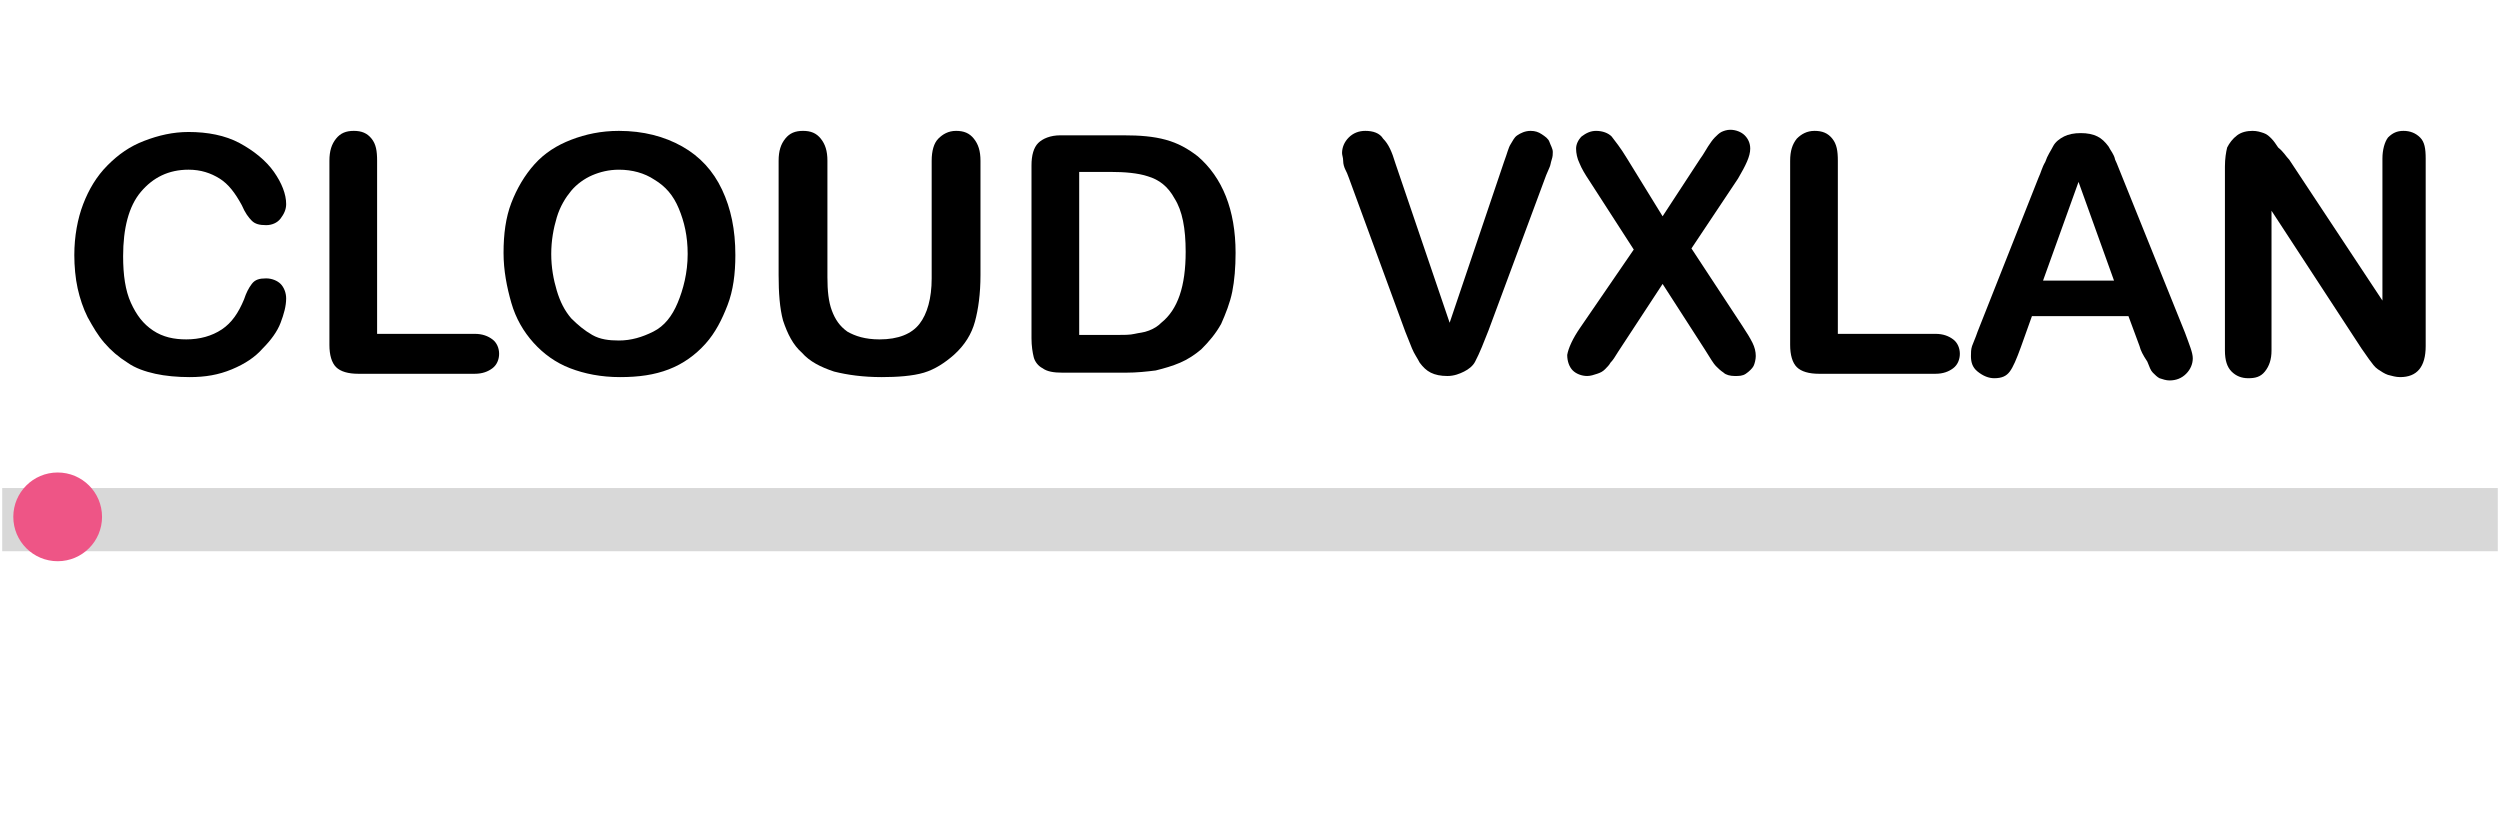
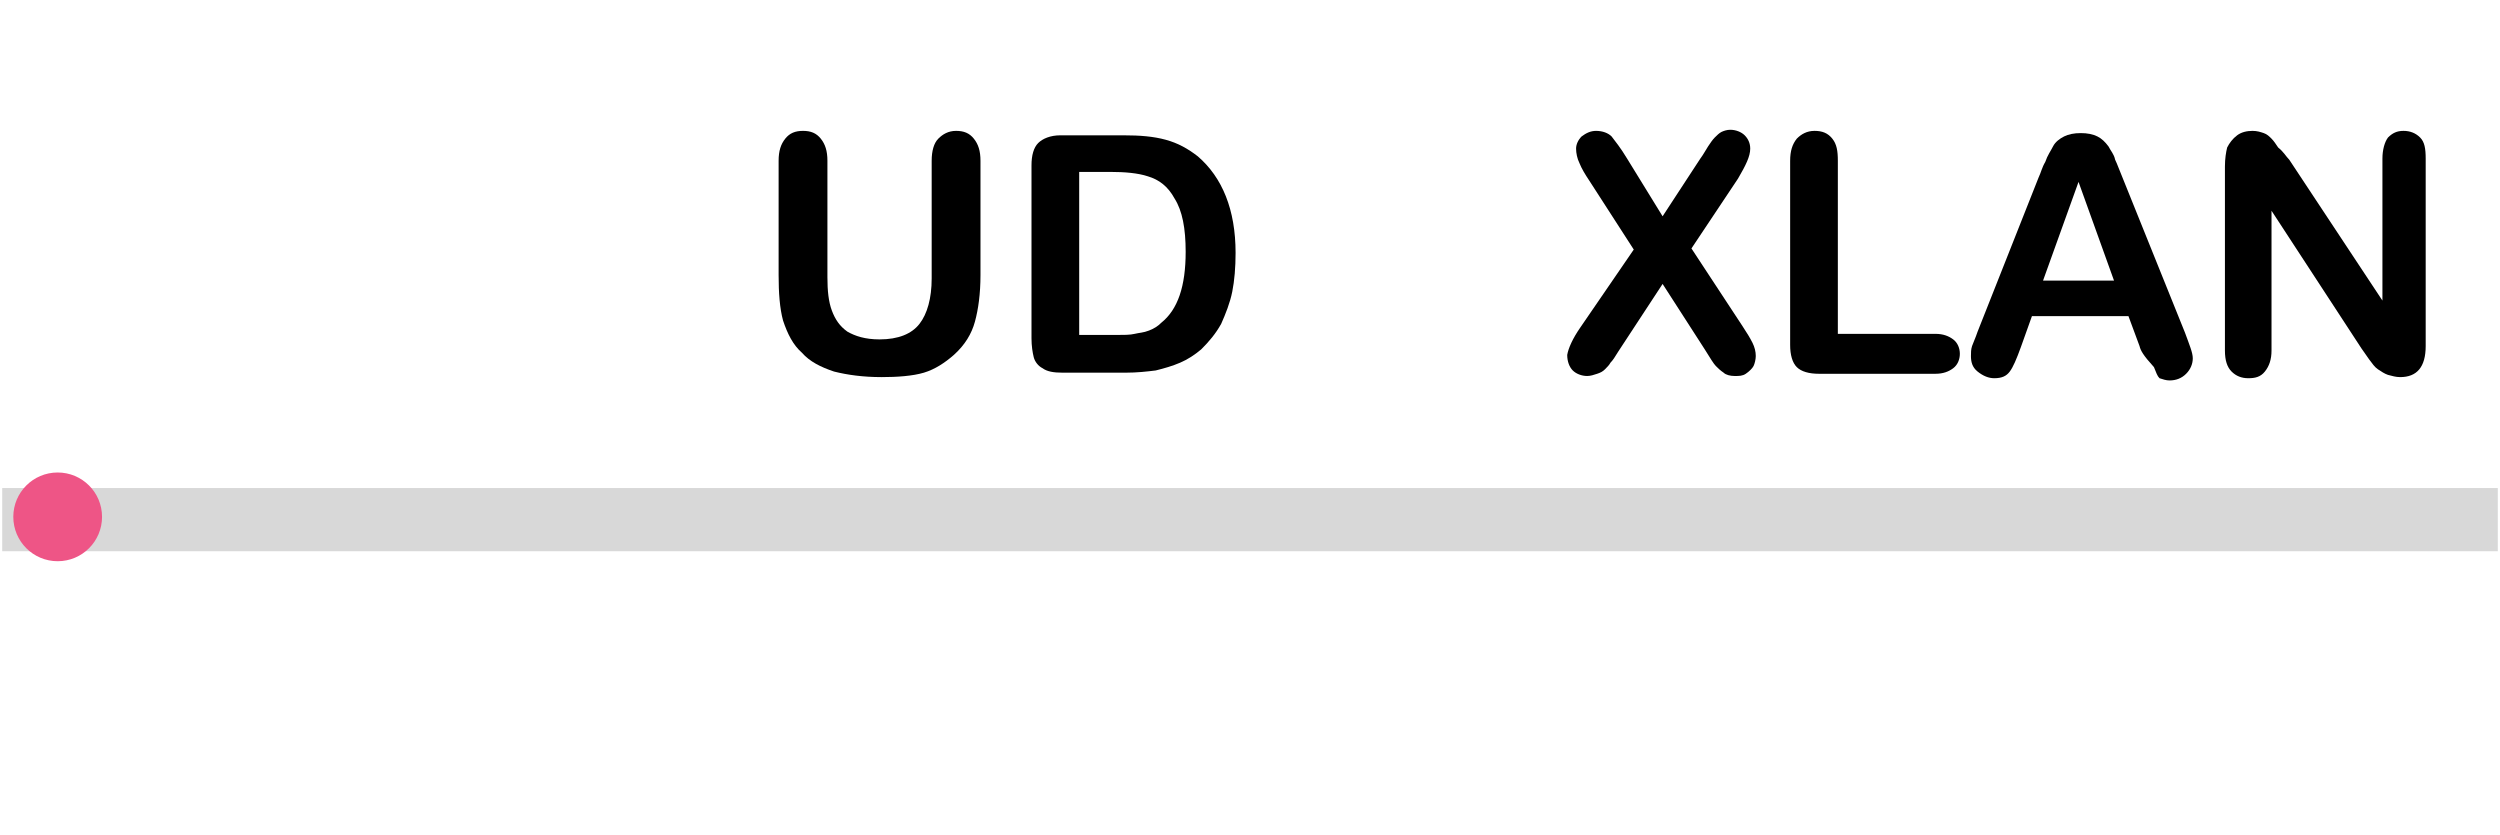
<svg xmlns="http://www.w3.org/2000/svg" version="1.1" id="Layer_1" x="0px" y="0px" viewBox="0 0 225.4 75.3" style="enable-background:new 0 0 225.4 75.3;" xml:space="preserve">
  <style type="text/css">
	.st0{fill:#D8D8D8;}
	.st1{fill:#EE5586;}
</style>
  <path class="st0" d="M225.2,44v5.7H0.2V44H225.2z" />
  <g>
    <circle id="svg-ico" class="st1" cx="5.2" cy="46.6" r="4" />
    <animateMotion accumulate="none" additive="replace" begin="0s" calcMode="paced" dur="6s" fill="remove" path="M210,0 0 0 210,0" repeatCount="indefinite" restart="always">
		</animateMotion>
  </g>
  <g>
-     <path d="M25.8,26.9c0,0.7-0.2,1.4-0.5,2.2c-0.3,0.8-0.9,1.6-1.6,2.3c-0.7,0.8-1.6,1.4-2.8,1.9S18.5,34,17.1,34   c-1.1,0-2.2-0.1-3.1-0.3s-1.8-0.5-2.5-1c-0.8-0.5-1.5-1.1-2.1-1.8c-0.6-0.7-1-1.4-1.5-2.3C7.5,27.8,7.2,26.9,7,26s-0.3-2-0.3-3   c0-1.7,0.3-3.3,0.8-4.6s1.2-2.5,2.2-3.5s2-1.7,3.3-2.2s2.6-0.8,4-0.8c1.7,0,3.3,0.3,4.6,1s2.4,1.6,3.1,2.6s1.1,2,1.1,2.9   c0,0.5-0.2,0.9-0.5,1.3s-0.8,0.6-1.3,0.6c-0.6,0-1-0.1-1.3-0.4s-0.6-0.7-0.9-1.4c-0.6-1.1-1.2-1.9-2-2.4c-0.8-0.5-1.7-0.8-2.8-0.8   c-1.8,0-3.2,0.7-4.3,2s-1.6,3.3-1.6,5.8c0,1.7,0.2,3.1,0.7,4.2s1.1,1.9,2,2.5s1.9,0.8,3,0.8c1.2,0,2.3-0.3,3.2-0.9   c0.9-0.6,1.5-1.5,2-2.7c0.2-0.6,0.4-1,0.7-1.4s0.7-0.5,1.3-0.5c0.5,0,1,0.2,1.3,0.5S25.8,26.4,25.8,26.9z" />
-     <path d="M34,14.5v15.6h8.8c0.7,0,1.2,0.2,1.6,0.5s0.6,0.8,0.6,1.3c0,0.5-0.2,1-0.6,1.3c-0.4,0.3-0.9,0.5-1.6,0.5H32.3   c-0.9,0-1.6-0.2-2-0.6s-0.6-1.1-0.6-2V14.5c0-0.9,0.2-1.5,0.6-2s0.9-0.7,1.6-0.7c0.7,0,1.2,0.2,1.6,0.7S34,13.6,34,14.5z" />
-     <path d="M55.8,11.8c2.2,0,4.1,0.5,5.7,1.4s2.8,2.2,3.6,3.9s1.2,3.6,1.2,5.9c0,1.7-0.2,3.2-0.7,4.5s-1.1,2.5-2,3.5   c-0.9,1-2,1.8-3.3,2.3S57.6,34,55.9,34c-1.7,0-3.2-0.3-4.5-0.8c-1.3-0.5-2.4-1.3-3.3-2.3s-1.6-2.2-2-3.6s-0.7-2.9-0.7-4.5   c0-1.7,0.2-3.2,0.7-4.5s1.2-2.5,2.1-3.5s2-1.7,3.3-2.2S54.2,11.8,55.8,11.8z M62,22.9c0-1.6-0.3-2.9-0.8-4.1s-1.2-2-2.2-2.6   c-0.9-0.6-2-0.9-3.2-0.9c-0.9,0-1.7,0.2-2.4,0.5c-0.7,0.3-1.4,0.8-1.9,1.4s-1,1.4-1.3,2.4s-0.5,2.1-0.5,3.3c0,1.2,0.2,2.3,0.5,3.3   s0.7,1.8,1.3,2.5c0.6,0.6,1.2,1.1,1.9,1.5s1.5,0.5,2.4,0.5c1.1,0,2.1-0.3,3.1-0.8s1.7-1.4,2.2-2.6S62,24.6,62,22.9z" />
    <path d="M70.2,24.8V14.5c0-0.9,0.2-1.5,0.6-2s0.9-0.7,1.6-0.7c0.7,0,1.2,0.2,1.6,0.7s0.6,1.1,0.6,2V25c0,1.2,0.1,2.2,0.4,3   c0.3,0.8,0.7,1.4,1.4,1.9c0.7,0.4,1.6,0.7,2.9,0.7c1.7,0,2.9-0.5,3.6-1.4c0.7-0.9,1.1-2.3,1.1-4.1V14.5c0-0.9,0.2-1.6,0.6-2   s0.9-0.7,1.6-0.7s1.2,0.2,1.6,0.7s0.6,1.1,0.6,2v10.3c0,1.7-0.2,3.1-0.5,4.2s-0.9,2.1-1.9,3c-0.8,0.7-1.7,1.3-2.7,1.6   S80.9,34,79.5,34c-1.7,0-3.1-0.2-4.3-0.5c-1.2-0.4-2.2-0.9-2.9-1.7c-0.8-0.7-1.3-1.7-1.7-2.9C70.3,27.8,70.2,26.4,70.2,24.8z" />
    <path d="M95.6,12.2h5.7c1.5,0,2.7,0.1,3.8,0.4s2,0.8,2.9,1.5c2.2,1.9,3.4,4.8,3.4,8.7c0,1.3-0.1,2.5-0.3,3.5s-0.6,2-1,2.9   c-0.5,0.9-1.1,1.6-1.8,2.3c-0.6,0.5-1.2,0.9-1.9,1.2s-1.4,0.5-2.2,0.7c-0.8,0.1-1.7,0.2-2.7,0.2h-5.7c-0.8,0-1.4-0.1-1.8-0.4   c-0.4-0.2-0.7-0.6-0.8-1c-0.1-0.4-0.2-1-0.2-1.7V14.9c0-0.9,0.2-1.6,0.6-2S94.7,12.2,95.6,12.2z M97.3,15.6v14.6h3.3   c0.7,0,1.3,0,1.7-0.1s0.8-0.1,1.3-0.3s0.8-0.4,1.1-0.7c1.5-1.2,2.2-3.3,2.2-6.4c0-2.1-0.3-3.7-1-4.8c-0.6-1.1-1.4-1.7-2.4-2   c-0.9-0.3-2.1-0.4-3.4-0.4H97.3z" />
-     <path d="M125.8,14.7l4.9,14.4l4.9-14.5c0.3-0.8,0.4-1.3,0.6-1.6s0.3-0.6,0.6-0.8s0.7-0.4,1.2-0.4c0.4,0,0.7,0.1,1,0.3   c0.3,0.2,0.6,0.4,0.7,0.7s0.3,0.6,0.3,0.9c0,0.2,0,0.4-0.1,0.7s-0.1,0.5-0.2,0.7s-0.2,0.5-0.3,0.7l-5.2,14c-0.2,0.5-0.4,1-0.6,1.5   c-0.2,0.5-0.4,0.9-0.6,1.3c-0.2,0.4-0.6,0.7-1,0.9s-0.9,0.4-1.5,0.4s-1.1-0.1-1.5-0.3c-0.4-0.2-0.7-0.5-1-0.9   c-0.2-0.4-0.5-0.8-0.7-1.3s-0.4-1-0.6-1.5l-5.1-13.9c-0.1-0.3-0.2-0.5-0.3-0.7s-0.2-0.5-0.2-0.8s-0.1-0.5-0.1-0.7   c0-0.5,0.2-1,0.6-1.4s0.9-0.6,1.5-0.6c0.7,0,1.3,0.2,1.6,0.7C125.2,13,125.5,13.7,125.8,14.7z" />
    <path d="M142.5,29.5l4.8-7l-4-6.2c-0.4-0.6-0.7-1.1-0.9-1.6c-0.2-0.4-0.3-0.9-0.3-1.3c0-0.4,0.2-0.8,0.5-1.1   c0.4-0.3,0.8-0.5,1.3-0.5c0.6,0,1.1,0.2,1.4,0.5c0.3,0.4,0.8,1,1.4,2l3.2,5.2l3.4-5.2c0.3-0.4,0.5-0.8,0.7-1.1s0.4-0.6,0.6-0.8   s0.4-0.4,0.6-0.5s0.5-0.2,0.8-0.2c0.5,0,1,0.2,1.3,0.5s0.5,0.7,0.5,1.2c0,0.7-0.4,1.5-1.1,2.7l-4.2,6.3l4.6,7   c0.4,0.6,0.7,1.1,0.9,1.5c0.2,0.4,0.3,0.8,0.3,1.2c0,0.3-0.1,0.7-0.2,0.9s-0.4,0.5-0.7,0.7s-0.6,0.2-1,0.2c-0.4,0-0.8-0.1-1-0.3   c-0.3-0.2-0.5-0.4-0.7-0.6s-0.5-0.7-1-1.5l-3.8-5.9l-4,6.1c-0.3,0.5-0.5,0.8-0.7,1c-0.1,0.2-0.3,0.4-0.5,0.6s-0.4,0.3-0.7,0.4   s-0.6,0.2-0.9,0.2c-0.5,0-1-0.2-1.3-0.5c-0.3-0.3-0.5-0.8-0.5-1.4C141.4,31.4,141.8,30.5,142.5,29.5z" />
    <path d="M165.7,14.5v15.6h8.8c0.7,0,1.2,0.2,1.6,0.5s0.6,0.8,0.6,1.3c0,0.5-0.2,1-0.6,1.3c-0.4,0.3-0.9,0.5-1.6,0.5H164   c-0.9,0-1.6-0.2-2-0.6c-0.4-0.4-0.6-1.1-0.6-2V14.5c0-0.9,0.2-1.5,0.6-2c0.4-0.4,0.9-0.7,1.6-0.7c0.7,0,1.2,0.2,1.6,0.7   S165.7,13.6,165.7,14.5z" />
-     <path d="M192.9,31.2l-1-2.7h-8.7l-1,2.8c-0.4,1.1-0.7,1.8-1,2.2c-0.3,0.4-0.7,0.6-1.4,0.6c-0.5,0-1-0.2-1.5-0.6s-0.6-0.9-0.6-1.4   c0-0.3,0-0.6,0.1-0.9s0.3-0.7,0.5-1.3l5.5-13.9c0.2-0.4,0.3-0.9,0.6-1.4c0.2-0.6,0.5-1,0.7-1.4c0.2-0.4,0.6-0.7,1-0.9   c0.4-0.2,0.9-0.3,1.5-0.3c0.6,0,1.1,0.1,1.5,0.3c0.4,0.2,0.7,0.5,1,0.9c0.2,0.4,0.5,0.7,0.6,1.2c0.2,0.4,0.4,1,0.7,1.7l5.6,13.9   c0.4,1.1,0.7,1.8,0.7,2.3c0,0.5-0.2,1-0.6,1.4c-0.4,0.4-0.9,0.6-1.5,0.6c-0.3,0-0.6-0.1-0.9-0.2c-0.2-0.1-0.4-0.3-0.6-0.5   c-0.2-0.2-0.3-0.5-0.5-1C193.2,32,193,31.6,192.9,31.2z M184.2,25.3h6.4l-3.2-8.9L184.2,25.3z" />
+     <path d="M192.9,31.2l-1-2.7h-8.7l-1,2.8c-0.4,1.1-0.7,1.8-1,2.2c-0.3,0.4-0.7,0.6-1.4,0.6c-0.5,0-1-0.2-1.5-0.6s-0.6-0.9-0.6-1.4   c0-0.3,0-0.6,0.1-0.9s0.3-0.7,0.5-1.3l5.5-13.9c0.2-0.4,0.3-0.9,0.6-1.4c0.2-0.6,0.5-1,0.7-1.4c0.2-0.4,0.6-0.7,1-0.9   c0.4-0.2,0.9-0.3,1.5-0.3c0.6,0,1.1,0.1,1.5,0.3c0.4,0.2,0.7,0.5,1,0.9c0.2,0.4,0.5,0.7,0.6,1.2c0.2,0.4,0.4,1,0.7,1.7l5.6,13.9   c0.4,1.1,0.7,1.8,0.7,2.3c0,0.5-0.2,1-0.6,1.4c-0.4,0.4-0.9,0.6-1.5,0.6c-0.3,0-0.6-0.1-0.9-0.2c-0.2-0.2-0.3-0.5-0.5-1C193.2,32,193,31.6,192.9,31.2z M184.2,25.3h6.4l-3.2-8.9L184.2,25.3z" />
    <path d="M206.4,14.4l8.4,12.7V14.3c0-0.8,0.2-1.5,0.5-1.9c0.4-0.4,0.8-0.6,1.4-0.6c0.6,0,1.1,0.2,1.5,0.6s0.5,1,0.5,1.9v16.9   c0,1.9-0.8,2.8-2.3,2.8c-0.4,0-0.7-0.1-1.1-0.2c-0.3-0.1-0.6-0.3-0.9-0.5s-0.5-0.5-0.8-0.9c-0.2-0.3-0.5-0.7-0.7-1L204.8,19v12.6   c0,0.8-0.2,1.4-0.6,1.9s-0.9,0.6-1.5,0.6c-0.6,0-1.1-0.2-1.5-0.6c-0.4-0.4-0.6-1-0.6-1.9V15c0-0.7,0.1-1.3,0.2-1.7   c0.2-0.4,0.5-0.8,0.9-1.1s0.9-0.4,1.4-0.4c0.4,0,0.7,0.1,1,0.2c0.3,0.1,0.5,0.3,0.7,0.5c0.2,0.2,0.4,0.5,0.6,0.8   C205.9,13.7,206.1,14.1,206.4,14.4z" />
  </g>
</svg>